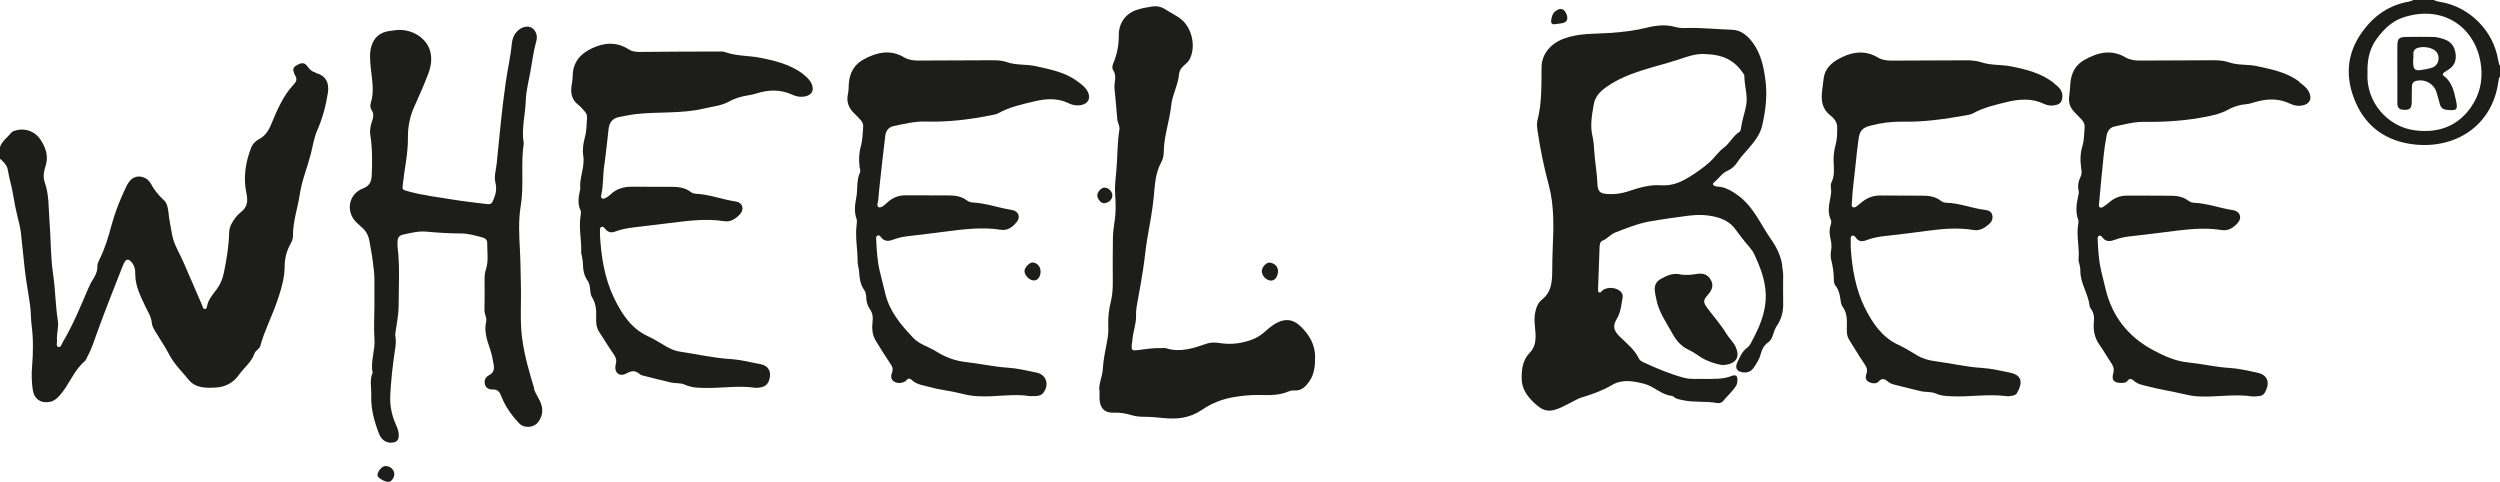
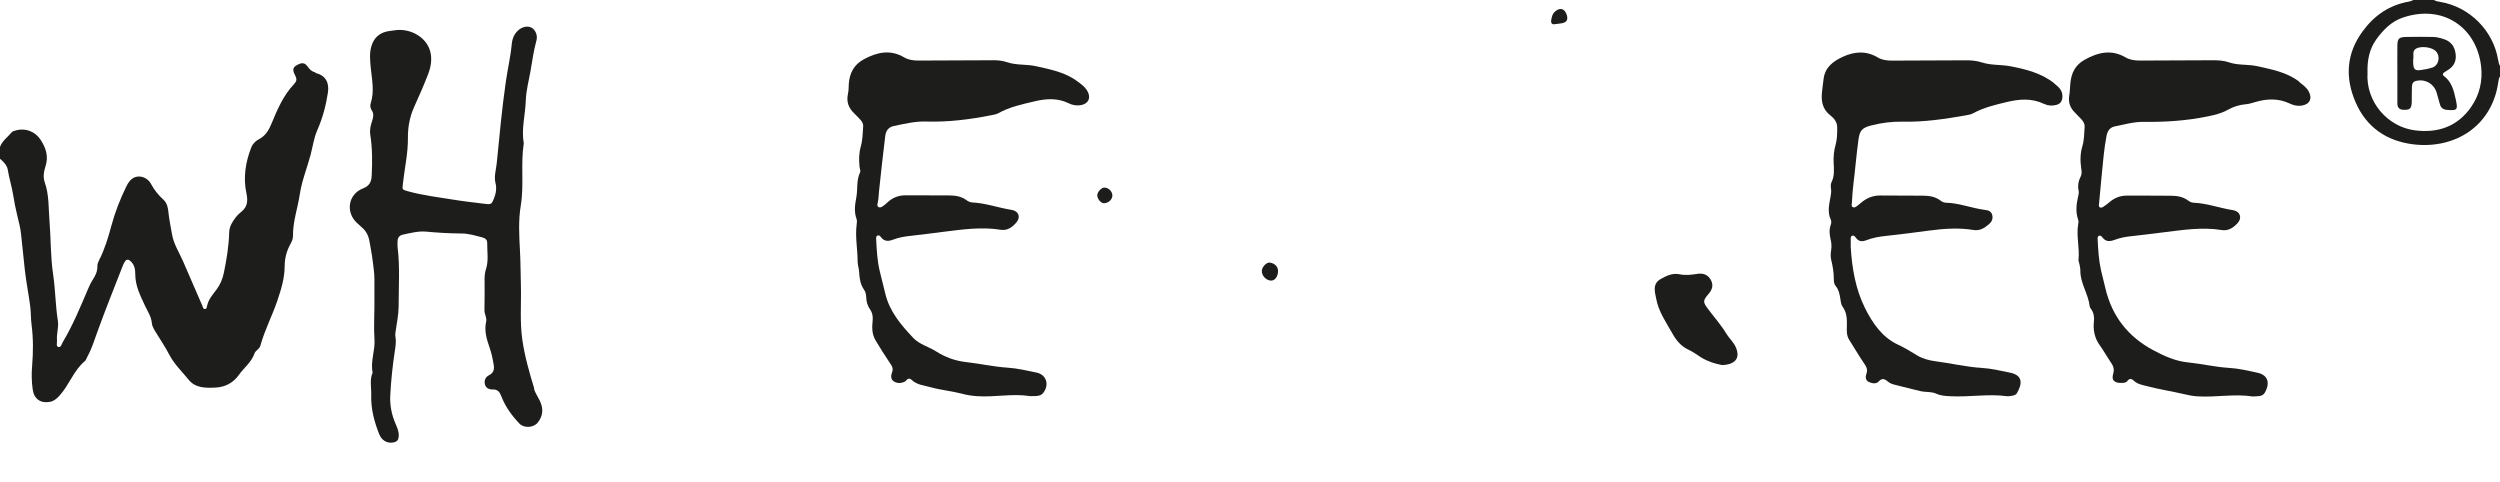
<svg xmlns="http://www.w3.org/2000/svg" id="Ebene_1" data-name="Ebene 1" viewBox="0 0 408.72 78.78">
  <defs>
    <style>
      .cls-1 {
        fill: #1d1d1b;
      }
    </style>
  </defs>
  <path class="cls-1" d="M51.59,11.86c-.6-.15-.96-.5-1.29-.97-.32-.46-.71-.7-1.33-.45-1.08,.45-1.28,.83-.7,1.93,.3,.57,.23,.93-.19,1.37-1.74,1.84-2.73,4.13-3.67,6.42-.45,1.08-.95,1.99-2.01,2.56-.57,.3-1.06,.74-1.31,1.36-.96,2.43-1.35,4.99-.8,7.53,.3,1.39,.1,2.31-.97,3.13-.28,.22-.54,.48-.76,.77-.56,.73-1.06,1.49-1.09,2.48-.06,2.24-.42,4.45-.88,6.65-.21,1.01-.59,1.89-1.2,2.71-.59,.79-1.28,1.55-1.51,2.56-.05,.23-.06,.55-.31,.6-.38,.07-.4-.32-.5-.55-1.06-2.42-2.1-4.85-3.15-7.26-.64-1.46-1.53-2.8-1.8-4.42-.2-1.18-.46-2.35-.58-3.55-.08-.76-.2-1.51-.81-2.07-.83-.76-1.52-1.61-2.06-2.62-.51-.97-1.7-1.4-2.57-1.08-.72,.26-1.13,.87-1.45,1.53-1,2.05-1.84,4.18-2.43,6.38-.52,1.94-1.09,3.84-2,5.63-.16,.32-.31,.66-.3,1.03,.02,.84-.32,1.54-.77,2.23-.3,.46-.54,.98-.76,1.49-1.25,2.94-2.47,5.9-4.11,8.65-.19,.32-.3,.93-.73,.83-.43-.11-.2-.69-.23-1.07-.1-1.08,.31-2.14,.14-3.22-.4-2.52-.4-5.08-.78-7.62-.43-2.87-.35-5.82-.59-8.72-.17-2.1-.05-4.24-.77-6.28-.31-.87-.16-1.77,.11-2.6,.55-1.65,.08-3.05-.82-4.41-.85-1.29-2.42-1.91-3.91-1.52-.31,.08-.66,.15-.86,.41-.62,.77-1.5,1.34-1.84,2.33v1.92c.59,.5,1.16,1.07,1.28,1.84,.21,1.34,.64,2.63,.85,3.96,.2,1.23,.43,2.44,.73,3.64,.24,.97,.49,1.94,.59,2.94,.2,1.9,.39,3.81,.6,5.71,.22,2.01,.63,4.01,.89,6.02,.13,1.03,.09,2.08,.23,3.11,.29,2.23,.26,4.48,.08,6.7-.11,1.3-.08,2.55,.1,3.81,.21,1.54,1.29,2.3,2.8,2.02,.67-.12,1.11-.52,1.57-1.01,1.6-1.74,2.31-4.12,4.16-5.66,.2-.17,.27-.48,.41-.73,.72-1.3,1.15-2.71,1.65-4.1,1.29-3.57,2.71-7.1,4.09-10.64,.1-.26,.22-.52,.36-.75,.27-.44,.58-.47,.97-.1,.65,.6,.76,1.37,.76,2.19,0,1.88,.87,3.52,1.62,5.15,.42,.9,.99,1.71,1.08,2.74,.04,.48,.28,.91,.53,1.33,.79,1.3,1.65,2.56,2.35,3.91,.81,1.54,2.07,2.72,3.14,4.05,1.12,1.39,2.82,1.36,4.43,1.28,1.57-.08,2.89-.8,3.77-2.05,.84-1.19,2.08-2.09,2.58-3.55,.16-.47,.79-.68,.94-1.22,.69-2.52,1.91-4.83,2.75-7.29,.63-1.85,1.22-3.71,1.23-5.72,0-1.24,.3-2.46,.91-3.57,.23-.42,.45-.86,.45-1.35-.04-2.35,.77-4.56,1.11-6.83,.34-2.27,1.21-4.34,1.78-6.51,.35-1.34,.52-2.72,1.1-4.02,.85-1.94,1.4-3.99,1.72-6.1,.26-1.68-.4-2.82-2.02-3.23Z" />
  <path class="cls-1" d="M408.41,9.78c-.77-4.7-4.58-8.65-9.46-9.47-.36-.06-.71-.11-1.03-.31h-3.36c-.22,.09-.44,.21-.67,.25-3.24,.56-5.71,2.24-7.65,4.9-2.68,3.68-2.85,7.59-1.13,11.57,1.77,4.1,5.11,6.38,9.54,6.89,6.65,.76,12.72-2.91,13.78-10.11,.05-.36,.09-.72,.3-1.03v-1.68c-.2-.31-.26-.67-.31-1.02Zm-4.39,7.69c-2.24,3.21-5.41,4.32-9.2,3.84-4.46-.56-8.06-4.64-7.76-9.43-.06-1.96,.28-3.84,1.45-5.46,1.11-1.53,2.45-2.9,4.28-3.53,6.64-2.27,12.12,1.63,12.84,7.95,.27,2.38-.24,4.64-1.61,6.61Z" />
-   <path class="cls-1" d="M291.39,43.41c-.26-1.57-.9-2.95-1.82-4.25-1.77-2.52-2.92-5.48-5.6-7.34-.85-.59-1.66-1.08-2.65-1.26-.27-.05-.56-.04-.83-.1-.4-.09-.62-.37-.25-.66,.76-.59,1.27-1.49,2.16-1.87,.74-.32,1.26-.82,1.68-1.47,.46-.71,1.03-1.32,1.58-1.95,1.03-1.18,2.08-2.43,2.43-3.95,.55-2.37,.86-4.83,.56-7.27-.27-2.22-.71-4.44-2.09-6.31-.85-1.16-1.93-2.08-3.44-2.12-2.48-.07-4.95-.36-7.43-.28-.6,.02-1.21,0-1.79-.17-1.6-.45-3.16-.26-4.74,.13-1.9,.47-3.83,.69-5.8,.84-2.57,.18-5.17,0-7.7,.94-2.08,.77-3.6,2.45-3.63,4.65-.04,2.91,.07,5.83-.67,8.69-.12,.49-.08,1.04-.01,1.55,.43,3.05,1.06,6.06,1.85,9.02,.92,3.43,.8,6.9,.65,10.37-.05,1.2-.07,2.38-.08,3.58-.01,1.74-.07,3.53-1.65,4.77-.69,.54-.96,1.3-1.14,2.17-.27,1.31,.08,2.6,.07,3.9-.01,1.12-.26,1.93-.97,2.67-1.18,1.22-1.33,2.74-1.3,4.31,.04,1.6,.9,2.77,1.99,3.82,1.55,1.49,2.57,1.67,4.54,.75,.76-.35,1.49-.77,2.24-1.14,.32-.16,.64-.34,.98-.44,1.73-.51,3.42-1.11,4.98-2.03,1.74-1.03,3.56-.65,5.34-.2,1.61,.41,2.8,1.84,4.55,1.97,.07,0,.14,.08,.2,.13,.49,.4,1.08,.47,1.67,.59,1.77,.37,3.6,.1,5.37,.43,.36,.07,.8,0,1.02-.26,.72-.9,1.64-1.64,2.22-2.65,.11-.2,.14-.46,.16-.69,.06-.82-.21-1.1-.96-.81-1.39,.54-2.82,.48-4.64,.48-.78-.06-1.94,.12-3.09-.18-2.33-.62-4.53-1.54-6.7-2.56-.3-.14-.57-.3-.72-.61-.7-1.45-1.94-2.43-3.06-3.51-1.07-1.04-1.28-1.73-.51-3.03,.64-1.08,.71-2.28,.92-3.45,.05-.28-.02-.55-.2-.79-.63-.84-2.27-1.02-3.09-.34-.17,.14-.31,.46-.57,.31-.23-.12-.16-.43-.15-.67,.08-2.24,.16-4.47,.24-6.71,.02-.41,.07-.89,.46-1.05,.8-.31,1.33-1.05,2.1-1.35,1.83-.7,3.65-1.45,5.59-1.8,2.12-.38,4.26-.67,6.41-.95,1.47-.19,2.97-.16,4.41,.2,1.26,.31,2.42,.9,3.2,1.98,.4,.55,.82,1.07,1.22,1.61,.64,.87,1.5,1.63,1.93,2.57,.79,1.71,1.5,3.44,1.76,5.4,.41,3.16-.61,5.82-2.02,8.46-.26,.49-.48,1.05-.94,1.38-.86,.63-1.21,1.57-1.63,2.47-.35,.76-.06,1.36,.75,1.51,.75,.14,1.43,.02,1.92-.67,.51-.72,.98-1.47,1.2-2.33,.2-.76,.54-1.41,1.21-1.87,.44-.31,.65-.79,.81-1.3,.16-.5,.32-.99,.62-1.43,.78-1.13,1.06-2.39,1.02-3.75-.04-1.48,0-2.96,0-4.44,0-.56-.1-1.11-.19-1.66Zm-15.2-14.49c-1.4,.89-2.9,1.5-4.63,1.37-1.92-.14-3.72,.44-5.5,1.03-1.01,.33-2.02,.45-3.07,.41-1.36-.06-1.78-.34-1.83-1.68-.07-1.8-.4-3.57-.52-5.36-.05-.8-.09-1.6-.28-2.38-.43-1.77-.1-3.5,.2-5.23,.23-1.35,1.09-2.19,2.21-2.96,3.46-2.36,7.51-3.06,11.38-4.3,1.59-.51,3.17-1.17,4.93-.96,2.37,.07,4.36,.89,5.76,2.92,.13,.2,.34,.41,.34,.62,0,1.62,.6,3.2,.29,4.86-.22,1.21-.66,2.36-.82,3.59-.04,.28-.09,.6-.32,.75-1.04,.65-1.52,1.83-2.51,2.55-.87,.63-1.45,1.57-2.25,2.3-1.05,.95-2.19,1.73-3.37,2.48Z" />
  <path class="cls-1" d="M87.35,63.54c-.81-2.63-1.57-5.29-1.96-8.03-.42-2.94-.15-5.91-.23-8.86-.05-1.88-.05-3.75-.15-5.63-.13-2.47-.28-4.96,.13-7.42,.56-3.37-.04-6.79,.49-10.16-.42-2.36,.26-4.67,.33-7.02,.05-1.58,.48-3.16,.76-4.73,.3-1.69,.51-3.4,.98-5.06,.24-.84-.17-1.76-.79-2.1-.67-.37-1.62-.14-2.29,.52-.57,.57-.87,1.29-.94,2.03-.19,2.11-.68,4.17-.98,6.26-.64,4.43-1.05,8.89-1.49,13.34-.11,1.07-.47,2.16-.21,3.21,.23,.92,.09,1.71-.24,2.55-.36,.91-.45,1.01-1.37,.9-1.74-.22-3.49-.41-5.23-.69-2.53-.41-5.07-.71-7.54-1.4-.92-.26-.85-.27-.75-1.23,.27-2.5,.85-4.96,.82-7.5-.02-1.76,.31-3.49,1.06-5.13,.78-1.71,1.53-3.43,2.21-5.18,.47-1.2,.71-2.45,.39-3.75-.57-2.3-3.1-3.8-5.58-3.54-.4,.04-.79,.1-1.19,.16-1.43,.22-2.4,1-2.84,2.4-.37,1.18-.24,2.37-.13,3.57,.19,1.94,.63,3.88,0,5.82-.13,.39-.07,.81,.16,1.16,.35,.52,.29,1.04,.11,1.6-.25,.76-.47,1.55-.35,2.36,.35,2.22,.35,4.44,.24,6.68-.05,1.1-.38,1.73-1.46,2.15-2.38,.93-2.84,3.85-.98,5.6,.26,.25,.53,.49,.8,.73,.69,.59,1.1,1.31,1.26,2.24,.19,1.09,.41,2.16,.54,3.26,.12,.99,.28,1.96,.28,2.96,0,1.48,0,2.96,0,4.44,0,1.8-.12,3.61,.01,5.4,.14,1.85-.69,3.62-.3,5.47-.52,1.19-.19,2.43-.23,3.65-.07,2.26,.49,4.35,1.3,6.4,.38,.97,1.2,1.5,2.14,1.39,.78-.09,1.04-.39,1.06-1.17,.02-.71-.28-1.33-.54-1.95-.63-1.46-.92-2.97-.85-4.56,.12-2.47,.39-4.92,.76-7.37,.12-.76,.22-1.5,.09-2.26-.05-.28-.02-.55,.02-.83,.19-1.37,.49-2.74,.5-4.12,0-3.23,.23-6.47-.17-9.7-.04-.32-.01-.64,0-.96,0-.6,.31-.97,.9-1.09,1.25-.26,2.49-.6,3.79-.48,1.91,.18,3.82,.29,5.74,.3,1.17,0,2.29,.35,3.41,.64,.47,.12,.82,.38,.81,.9-.02,1.43,.26,2.88-.2,4.29-.18,.54-.23,1.09-.23,1.66,0,1.68,.03,3.36-.02,5.04-.02,.66,.43,1.25,.28,1.87-.35,1.53,.1,2.93,.58,4.32,.3,.88,.49,1.76,.64,2.67,.14,.8,.04,1.38-.76,1.79-.53,.27-.8,.78-.68,1.41,.13,.69,.73,.93,1.25,.91,.88-.03,1.19,.43,1.45,1.12,.66,1.7,1.7,3.14,2.96,4.46,.74,.78,2.3,.7,2.99-.16,.66-.83,.91-1.75,.63-2.8-.26-.99-.95-1.78-1.24-2.72Z" />
-   <path class="cls-1" d="M207.18,53.9c-.67,.59-1.32,1.13-2.12,1.47-1.81,.76-3.69,1.02-5.64,.72-.72-.11-1.41-.15-2.13,.09-2.15,.74-4.31,1.49-6.64,.76-.26-.08-.56-.02-.84-.03-1.29-.04-2.55,.17-3.82,.33-.93,.11-1.03,.04-.96-.91,.02-.2,.08-.39,.09-.59,.07-1.4,.65-2.73,.61-4.14-.03-.93,.15-1.83,.32-2.73,.31-1.65,.6-3.3,.85-4.96,.25-1.61,.39-3.25,.66-4.86,.38-2.24,.83-4.47,1.05-6.73,.2-1.97,.24-3.99,1.25-5.81,.29-.52,.4-1.13,.4-1.74,.04-2.58,.96-5.01,1.22-7.55,.18-1.75,1.13-3.32,1.28-5.09,.05-.61,.42-1.11,.9-1.51,.34-.28,.66-.58,.86-.99,1.09-2.2,.27-5.39-1.76-6.75-.73-.49-1.52-.88-2.26-1.36-.68-.45-1.41-.57-2.18-.45-.79,.12-1.58,.27-2.34,.5-1.93,.59-3.08,2.16-3.07,4.18,.01,1.58-.27,3.1-.88,4.54-.17,.4-.26,.85-.05,1.16,.51,.78,.34,1.58,.23,2.4-.04,.27,0,.56,.02,.84,.14,1.59,.32,3.18,.43,4.77,.04,.61,.45,1.14,.35,1.75-.38,2.29-.29,4.62-.52,6.92-.12,1.19-.26,2.4-.18,3.58,.1,1.48,.15,2.95-.08,4.42-.14,.91-.26,1.82-.28,2.74-.04,2.36-.04,4.72-.02,7.08,.01,1.17-.06,2.3-.34,3.45-.3,1.24-.46,2.51-.4,3.81,.04,.84-.02,1.67-.18,2.5-.29,1.53-.63,3.07-.71,4.61-.07,1.33-.77,2.55-.54,3.68,0,.54,0,.86,0,1.18,.04,1.5,.82,2.36,2.32,2.29,1.03-.05,1.98,.13,2.94,.41,.61,.18,1.25,.26,1.9,.26,1.08,0,2.15,.08,3.23,.2,2.26,.24,4.35,.04,6.38-1.35,1.47-1.01,3.25-1.74,5.08-2.05,1.41-.24,2.86-.39,4.29-.36,1.65,.03,3.26,.09,4.81-.6,.28-.12,.63-.16,.94-.14,1.11,.06,1.76-.59,2.35-1.4,.9-1.24,1.01-2.63,1-4.1,0-2.09-1.03-3.72-2.42-5.03-1.73-1.64-3.53-1.06-5.44,.61Z" />
-   <path class="cls-1" d="M131.3,12.1c-2.11-1.58-4.6-2.19-7.1-2.67-1.88-.36-3.83-.25-5.67-.92-.29-.1-.63-.09-.95-.09-4.32,.01-8.64,.02-12.96,.07-.67,0-1.27-.06-1.83-.42-1.98-1.26-3.97-1.14-6.04-.16-1.95,.93-3.1,2.32-3.12,4.54,0,.44-.07,.88-.15,1.31-.24,1.35-.07,2.54,1.12,3.43,.35,.26,.62,.62,.92,.94,.28,.3,.49,.66,.46,1.08-.08,1.07-.07,2.18-.35,3.2-.28,1.03-.43,2.06-.27,3.08,.28,1.85-.67,3.56-.49,5.38,0,.04-.02,.08-.03,.12-.23,1.13-.47,2.26,.06,3.38,.14,.3,.06,.62,.01,.94-.3,2.02,.18,4.02,.11,6.03,0,.15,.08,.31,.1,.47,.07,.43,.17,.87,.18,1.3,.02,1.02,.18,1.98,.8,2.84,.28,.39,.33,.9,.38,1.37,.05,.44,.07,.89,.31,1.27,.62,1,.73,2.09,.68,3.23-.04,.84-.01,1.68,.48,2.43,.79,1.2,1.53,2.44,2.35,3.62,.37,.52,.55,.93,.38,1.62-.36,1.41,.55,2.23,1.8,1.53,.93-.52,1.47-.41,2.15,.18,.14,.12,.36,.17,.55,.22,1.51,.38,3.02,.77,4.54,1.12,.74,.17,1.53,.02,2.24,.35,1.24,.57,2.59,.53,3.89,.53,2.55,0,5.1-.4,7.65-.02,.16,.02,.32,0,.48-.01,1.2-.1,1.76-.66,1.9-1.9,.11-.96-.42-1.74-1.53-1.95-1.65-.31-3.3-.74-4.95-.84-2.77-.17-5.45-.8-8.18-1.2-.81-.12-1.54-.42-2.24-.82-1.01-.57-1.98-1.22-3.03-1.7-2.78-1.27-4.33-3.72-5.55-6.24-1.56-3.21-2.11-6.77-2.31-10.24,0-.27,0-.43,0-.59,.02-.27-.08-.64,.18-.78,.37-.21,.57,.18,.77,.4,.44,.48,.93,.55,1.52,.33,.94-.35,1.92-.55,2.92-.67,1.9-.23,3.81-.46,5.71-.69,3.05-.36,6.1-.84,9.19-.34,1.1,.18,1.95-.42,2.63-1.18,.74-.83,.36-1.89-.72-2.04-2.21-.32-4.31-1.17-6.57-1.27-.27-.01-.57-.12-.78-.28-.95-.74-2.06-.84-3.18-.85-2.08-.02-4.16,.02-6.24-.02-1.47-.03-2.77,.31-3.83,1.38-.17,.17-.38,.29-.59,.41-.21,.12-.44,.27-.67,.12-.24-.15-.16-.43-.11-.66,.34-1.53,.23-3.1,.46-4.65,.29-2.02,.49-4.05,.72-6.07,.13-1.09,.69-1.75,1.8-1.94,.83-.13,1.65-.34,2.48-.44,3.76-.45,7.58-.04,11.32-.93,1.4-.33,2.84-.45,4.13-1.16,.99-.55,2.07-.84,3.18-1.01,.43-.07,.86-.16,1.28-.3,1.98-.63,3.92-.67,5.84,.21,.67,.31,1.37,.43,2.1,.28,1.12-.24,1.52-1.01,1.06-2.06-.3-.67-.83-1.14-1.42-1.59Z" />
  <path class="cls-1" d="M176.25,13.38c-2.04-1.57-4.48-2.02-6.89-2.56-1.56-.35-3.2-.12-4.74-.66-.8-.28-1.64-.32-2.49-.31-4,.02-8,.02-12,.05-.82,0-1.59-.1-2.31-.52-2.26-1.33-4.42-.86-6.59,.31-1.62,.87-2.32,2.24-2.46,3.98-.04,.56-.01,1.13-.14,1.67-.29,1.31,.11,2.35,1.07,3.24,.32,.3,.61,.63,.92,.95,.32,.33,.54,.72,.5,1.18-.09,1.07-.09,2.18-.38,3.2-.32,1.12-.34,2.2-.22,3.32,.03,.32,.21,.7,.09,.94-.62,1.31-.36,2.73-.61,4.08-.22,1.18-.4,2.35,.03,3.53,.11,.31,.06,.62,.02,.94-.26,2.02,.16,4.02,.16,6.04,0,.54,.21,1.09,.24,1.66,.06,1.04,.19,2.07,.82,2.96,.26,.36,.33,.82,.35,1.26,.02,.7,.21,1.35,.61,1.92,.41,.59,.51,1.22,.43,1.93-.12,1.08-.1,2.18,.48,3.15,.74,1.23,1.5,2.46,2.31,3.65,.35,.52,.66,.93,.38,1.62-.19,.46-.23,1.09,.28,1.43,.56,.37,1.21,.35,1.83,.04,.1-.05,.19-.15,.26-.24,.27-.32,.59-.28,.84-.04,.87,.84,2.01,.9,3.08,1.2,1.7,.48,3.46,.62,5.15,1.07,.82,.22,1.63,.35,2.47,.4,2.91,.2,5.82-.47,8.64-.01,1.37,.04,1.84-.08,2.2-.56,1-1.31,.49-2.96-1.13-3.29-1.56-.32-3.14-.7-4.72-.8-2.29-.15-4.51-.66-6.77-.91-1.79-.2-3.41-.79-4.92-1.75-1.22-.77-2.72-1.14-3.71-2.18-2.01-2.12-3.92-4.35-4.61-7.32-.29-1.25-.63-2.48-.92-3.73-.39-1.68-.47-3.4-.56-5.12-.01-.23-.03-.52,.27-.6,.22-.07,.39,.1,.5,.26,.56,.75,1.24,.72,2.03,.41,.94-.36,1.92-.52,2.92-.62,1.71-.18,3.41-.42,5.12-.63,3.17-.39,6.34-.87,9.55-.35,1.1,.17,1.94-.47,2.58-1.26,.7-.85,.28-1.82-.8-1.99-2.17-.33-4.25-1.12-6.46-1.22-.33-.02-.63-.15-.89-.34-.84-.64-1.82-.8-2.83-.81-2.4-.01-4.8-.02-7.2-.02-1.12,0-2.11,.38-2.94,1.16-.23,.22-.48,.43-.74,.61-.23,.16-.51,.32-.77,.12-.22-.17-.13-.45-.08-.67,.14-.63,.14-1.27,.21-1.9,.32-3.02,.65-6.04,1.02-9.05,.1-.8,.52-1.42,1.4-1.6,1.72-.35,3.42-.78,5.21-.73,3.6,.11,7.17-.32,10.7-1.03,.39-.08,.82-.13,1.15-.32,1.88-1.05,3.95-1.48,6.02-1.97,1.88-.44,3.71-.54,5.5,.33,.55,.27,1.13,.4,1.74,.34,1.53-.15,2.05-1.27,1.19-2.55-.36-.54-.88-.91-1.39-1.3Z" />
  <path class="cls-1" d="M335.83,13.6c-2.11-1.65-4.61-2.28-7.17-2.77-1.53-.29-3.12-.13-4.63-.62-.89-.29-1.79-.36-2.72-.35-4,.02-8,.03-12,.05-.82,0-1.6-.09-2.31-.51-1.89-1.13-3.82-1-5.73-.11-1.53,.71-2.85,1.66-3.12,3.5-.1,.67-.16,1.35-.25,2.02-.2,1.58-.04,3,1.37,4.08,.59,.45,1.1,1.12,1.09,1.93,0,.95,0,1.94-.26,2.84-.28,.99-.37,1.96-.32,2.96,.05,1.08,.16,2.15-.35,3.17-.18,.36-.12,.79-.07,1.18,.05,.4-.02,.79-.09,1.19-.22,1.25-.55,2.5,.04,3.75,.12,.26,.09,.56,0,.83-.3,.83-.21,1.65-.01,2.48,.13,.55,.16,1.1,.07,1.67-.08,.51-.12,1.04,0,1.55,.27,1.09,.45,2.19,.44,3.32,0,.37,.08,.73,.31,1.01,.48,.58,.63,1.28,.74,2,.08,.47,.1,.98,.39,1.38,.68,.94,.72,1.99,.69,3.09-.02,.79-.08,1.6,.39,2.33,.78,1.21,1.49,2.46,2.3,3.65,.41,.61,.81,1.12,.49,1.94-.16,.41-.15,1.01,.38,1.27,.51,.26,1.23,.37,1.59-.02,.62-.68,1.05-.47,1.6,0,.3,.27,.69,.39,1.08,.49,1.4,.35,2.79,.71,4.19,1.04,.85,.21,1.77,.04,2.59,.42,.75,.35,1.54,.38,2.34,.42,3.07,.16,6.14-.42,9.21-.01,.31,.04,.64-.04,.95-.09,.28-.05,.56-.17,.7-.42,.8-1.39,1.1-2.88-1.14-3.34-1.52-.31-3.07-.68-4.6-.77-2.57-.16-5.05-.76-7.59-1.09-1.08-.14-2.11-.42-3.05-.99-.99-.6-1.98-1.22-3.03-1.7-2.68-1.24-4.24-3.61-5.45-6.03-1.53-3.08-2.12-6.52-2.32-9.98,0-.4-.01-.8,0-1.2,0-.23-.03-.52,.24-.62,.27-.1,.46,.13,.59,.31,.48,.69,1.08,.68,1.79,.4,1.01-.39,2.07-.57,3.15-.68,2.34-.25,4.68-.56,7.02-.87,2.43-.32,4.85-.5,7.28-.1,1.02,.17,1.78-.31,2.5-.92,.45-.38,.71-.84,.58-1.47-.15-.7-.67-.83-1.24-.9-2.13-.27-4.16-1.12-6.34-1.17-.33,0-.62-.15-.88-.34-.84-.65-1.82-.8-2.83-.81-2.36-.02-4.72-.02-7.08-.03-1.08,0-2.04,.36-2.88,1.02-.28,.22-.55,.46-.84,.68-.22,.17-.48,.36-.76,.18-.24-.16-.12-.43-.11-.67,.08-2.12,.41-4.22,.61-6.32,.13-1.35,.29-2.7,.47-4.05,.2-1.49,.64-1.91,2.03-2.28,1.72-.45,3.45-.66,5.22-.63,3.49,.08,6.92-.44,10.34-1.04,.39-.07,.81-.14,1.15-.33,1.7-.93,3.55-1.37,5.42-1.82,2.13-.52,4.16-.68,6.19,.29,.64,.3,1.31,.34,1.99,.16,.62-.16,.92-.54,.99-1.19,.13-1.14-.61-1.75-1.37-2.35Z" />
  <path class="cls-1" d="M375.92,13.37c-2.04-1.57-4.48-2.01-6.89-2.55-1.52-.34-3.12-.11-4.62-.63-.84-.29-1.72-.34-2.6-.34-4,.02-8,.02-12,.05-.82,0-1.59-.11-2.31-.52-2.31-1.35-4.5-.83-6.69,.39-1.53,.85-2.17,2.16-2.33,3.81-.07,.68-.07,1.36-.18,2.03-.18,1.08,.11,1.97,.87,2.74,.37,.37,.72,.75,1.08,1.12,.34,.36,.6,.77,.56,1.28-.08,1.03-.06,2.11-.35,3.08-.37,1.23-.39,2.43-.21,3.67,.07,.44,.14,.89-.06,1.3-.39,.78-.55,1.57-.35,2.43,.06,.26-.02,.56-.08,.83-.3,1.29-.46,2.58,0,3.88,.1,.27,.02,.55-.02,.83-.29,1.9,.27,3.79,.07,5.7-.02,.23,.11,.46,.15,.7,.06,.35,.16,.71,.15,1.07-.02,2.09,1.32,3.82,1.53,5.85,.02,.15,.13,.29,.22,.42,.44,.62,.55,1.28,.47,2.04-.15,1.38,.09,2.7,.94,3.87,.61,.84,1.11,1.76,1.69,2.62,.43,.63,.79,1.16,.52,2.06-.32,1.07,.21,1.53,1.36,1.5,.37,0,.75-.02,.98-.34,.33-.45,.68-.35,1.01-.04,.62,.59,1.4,.71,2.18,.91,1.97,.52,3.99,.82,5.97,1.29,.78,.18,1.55,.34,2.35,.38,2.99,.18,5.98-.45,9,.02,.67-.09,1.5,.12,1.94-.63,.73-1.24,.79-2.81-1.18-3.25-1.55-.34-3.14-.71-4.71-.8-2.25-.14-4.43-.67-6.65-.89-2.09-.21-3.92-1.04-5.72-2.01-4.11-2.2-6.73-5.55-7.8-10.09-.23-.97-.49-1.94-.71-2.91-.38-1.68-.48-3.4-.56-5.12-.01-.23-.02-.52,.28-.59,.21-.05,.38,.13,.5,.28,.56,.76,1.25,.68,2.03,.39,.9-.34,1.84-.51,2.81-.6,1.67-.17,3.33-.4,5-.6,3.21-.39,6.42-.92,9.67-.39,1.11,.18,1.95-.42,2.62-1.17,.76-.85,.35-1.91-.77-2.08-2.17-.33-4.25-1.13-6.46-1.22-.33-.01-.62-.16-.88-.35-.81-.6-1.74-.78-2.72-.79-2.44-.01-4.88-.03-7.32-.02-1.08,0-2.03,.37-2.85,1.09-.3,.26-.63,.49-.96,.72-.16,.11-.37,.22-.56,.12-.28-.13-.18-.41-.16-.63,.24-2.58,.47-5.17,.74-7.75,.12-1.11,.27-2.22,.48-3.32,.14-.73,.51-1.38,1.33-1.54,1.57-.31,3.1-.77,4.73-.75,3.52,.05,7.01-.18,10.47-.89,1.15-.23,2.26-.5,3.28-1.07,.92-.52,1.9-.83,2.96-.92,.52-.04,1.02-.2,1.52-.35,1.94-.58,3.85-.64,5.72,.26,.59,.28,1.21,.41,1.86,.32,1.34-.19,1.83-1.15,1.17-2.35-.36-.64-.95-1.06-1.52-1.5Z" />
  <path class="cls-1" d="M279.72,45.8c-.43-.81-1.15-1.19-2.21-1.03-.96,.15-1.93,.28-2.86,.08-1.22-.26-2.19,.23-3.17,.78-.69,.39-1,.99-.95,1.8,.03,.48,.15,.94,.24,1.41,.39,2.14,1.64,3.88,2.67,5.72,.64,1.15,1.43,2.08,2.66,2.64,.72,.33,1.36,.83,2.04,1.25,1.11,.67,2.32,1.04,3.43,1.24,1.84-.07,3.06-.94,2.23-2.88-.37-.88-1.08-1.47-1.54-2.22-.89-1.49-2.04-2.76-3.06-4.13-.8-1.08-.8-1.33,.1-2.37,.6-.69,.88-1.41,.42-2.29Z" />
  <path class="cls-1" d="M207.69,45.87c.65,.08,1.17-.51,1.25-1.41,.07-.79-.46-1.4-1.33-1.53-.52-.07-1.24,.64-1.31,1.29-.08,.75,.6,1.55,1.39,1.65Z" />
-   <path class="cls-1" d="M167.5,44.29c-.02,.73,.77,1.54,1.52,1.56,.65,.02,1.12-.63,1.1-1.54-.01-.75-.63-1.4-1.33-1.4-.5,0-1.28,.84-1.3,1.38Z" />
-   <path class="cls-1" d="M62.98,76.19c-.55,.02-1.27,.89-1.27,1.52,0,.4,1.22,1.11,1.82,1.07,.49-.04,.97-.72,.93-1.34-.04-.71-.71-1.27-1.48-1.25Z" />
  <path class="cls-1" d="M254.07,3.97c.58-.08,.94-.1,1.29-.17,.76-.15,1.01-.55,.81-1.28-.32-1.16-1.16-1.39-2.02-.56-.38,.37-.45,.83-.54,1.3-.1,.54,.17,.74,.45,.71Z" />
  <path class="cls-1" d="M180.42,33.22c.72,.05,1.44-.58,1.44-1.25,0-.66-.61-1.28-1.28-1.3-.52-.01-1.19,.71-1.19,1.27,0,.55,.56,1.25,1.03,1.28Z" />
  <path class="cls-1" d="M399.54,12.43c-.24-.18-.21-.42,.04-.59,.23-.16,.48-.29,.71-.45,.98-.63,1.34-1.54,1.16-2.68-.17-1.12-.74-1.92-1.85-2.29-.61-.2-1.22-.38-1.87-.38-1.44-.01-2.88-.04-4.31,0-1.26,.03-1.47,.26-1.48,1.5-.02,1.52,0,3.04,0,4.55h0c0,1.6,0,3.2,0,4.79,0,.66,.26,1.04,.98,1.07,1.06,.05,1.34-.18,1.37-1.28,.02-.84,0-1.68,.03-2.52,.01-.48,.2-.82,.74-.94,1.45-.31,2.84,.47,3.29,1.9,.2,.65,.36,1.31,.55,1.96,.16,.57,.53,.83,1.13,.89,1.71,.16,1.84,0,1.46-1.69-.32-1.46-.65-2.89-1.95-3.85Zm-1.88-1.39c-.6,.21-1.24,.32-1.87,.41-.97,.13-1.21-.1-1.26-1.09-.02-.24,0-.48,0-.72h.03c0-.32-.01-.64,0-.96,.02-.29,.13-.53,.39-.7,.78-.51,2.62-.3,3.28,.39,.79,.83,.51,2.29-.57,2.68Z" />
</svg>